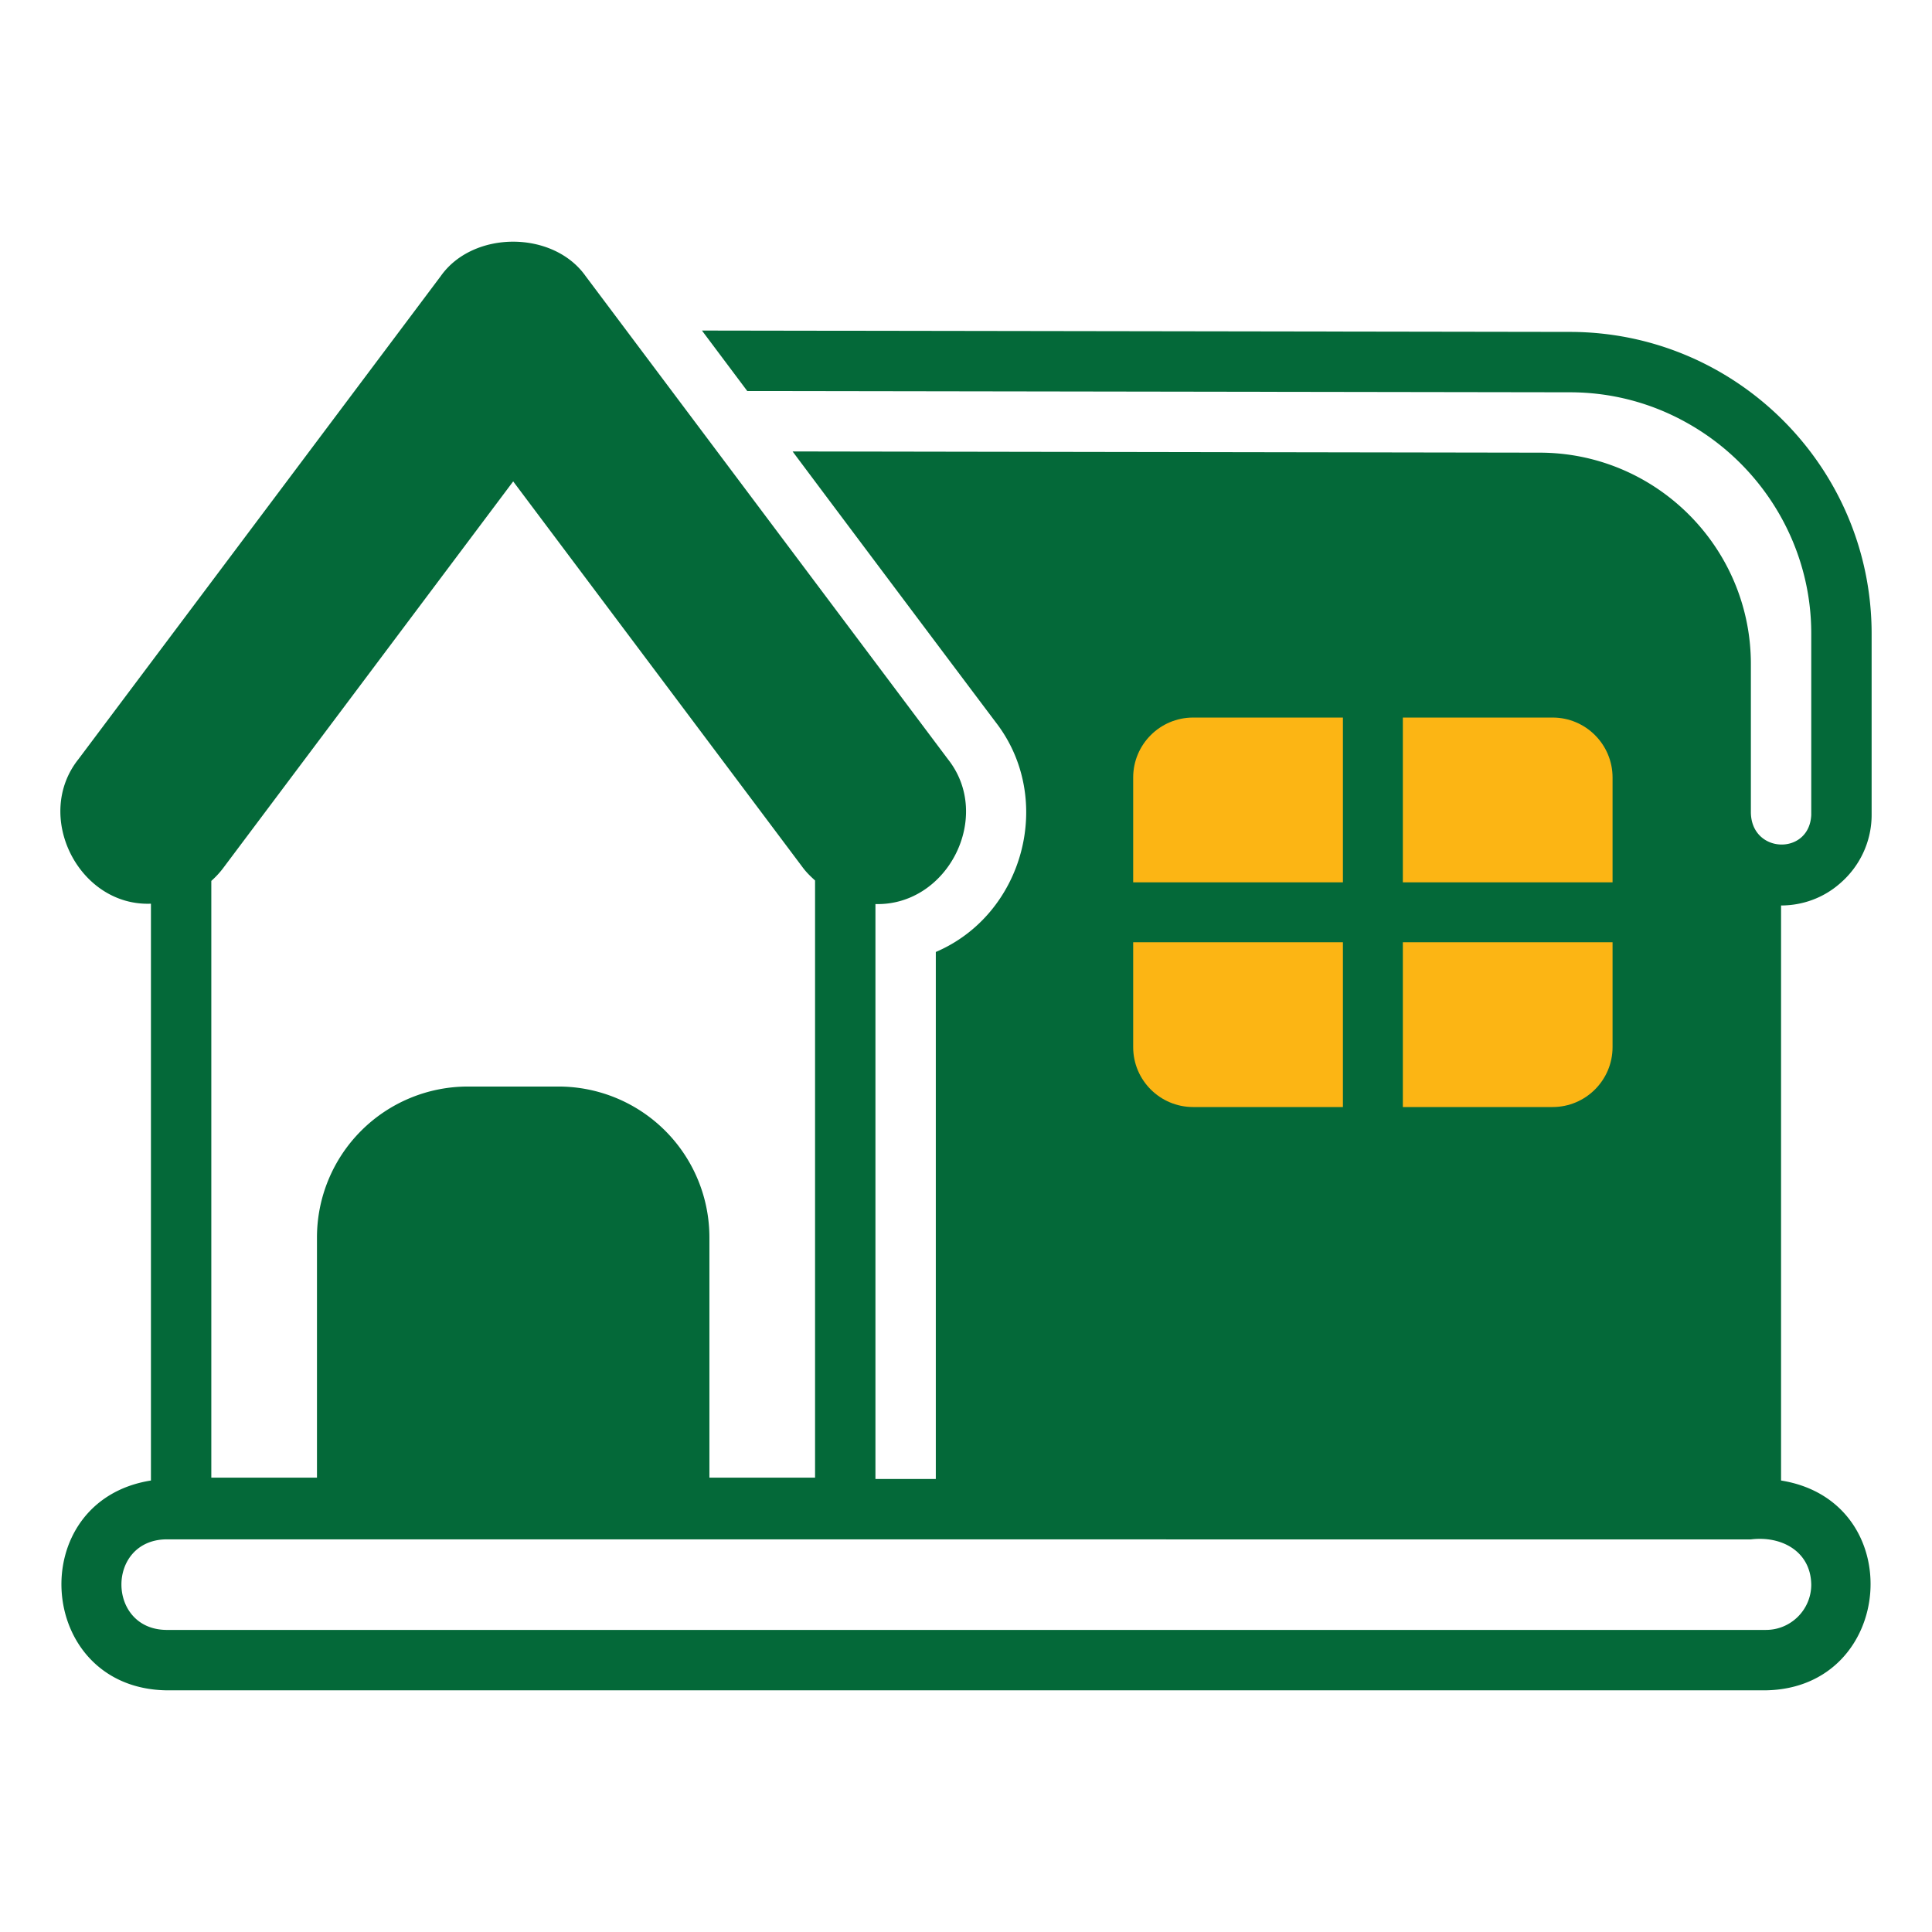
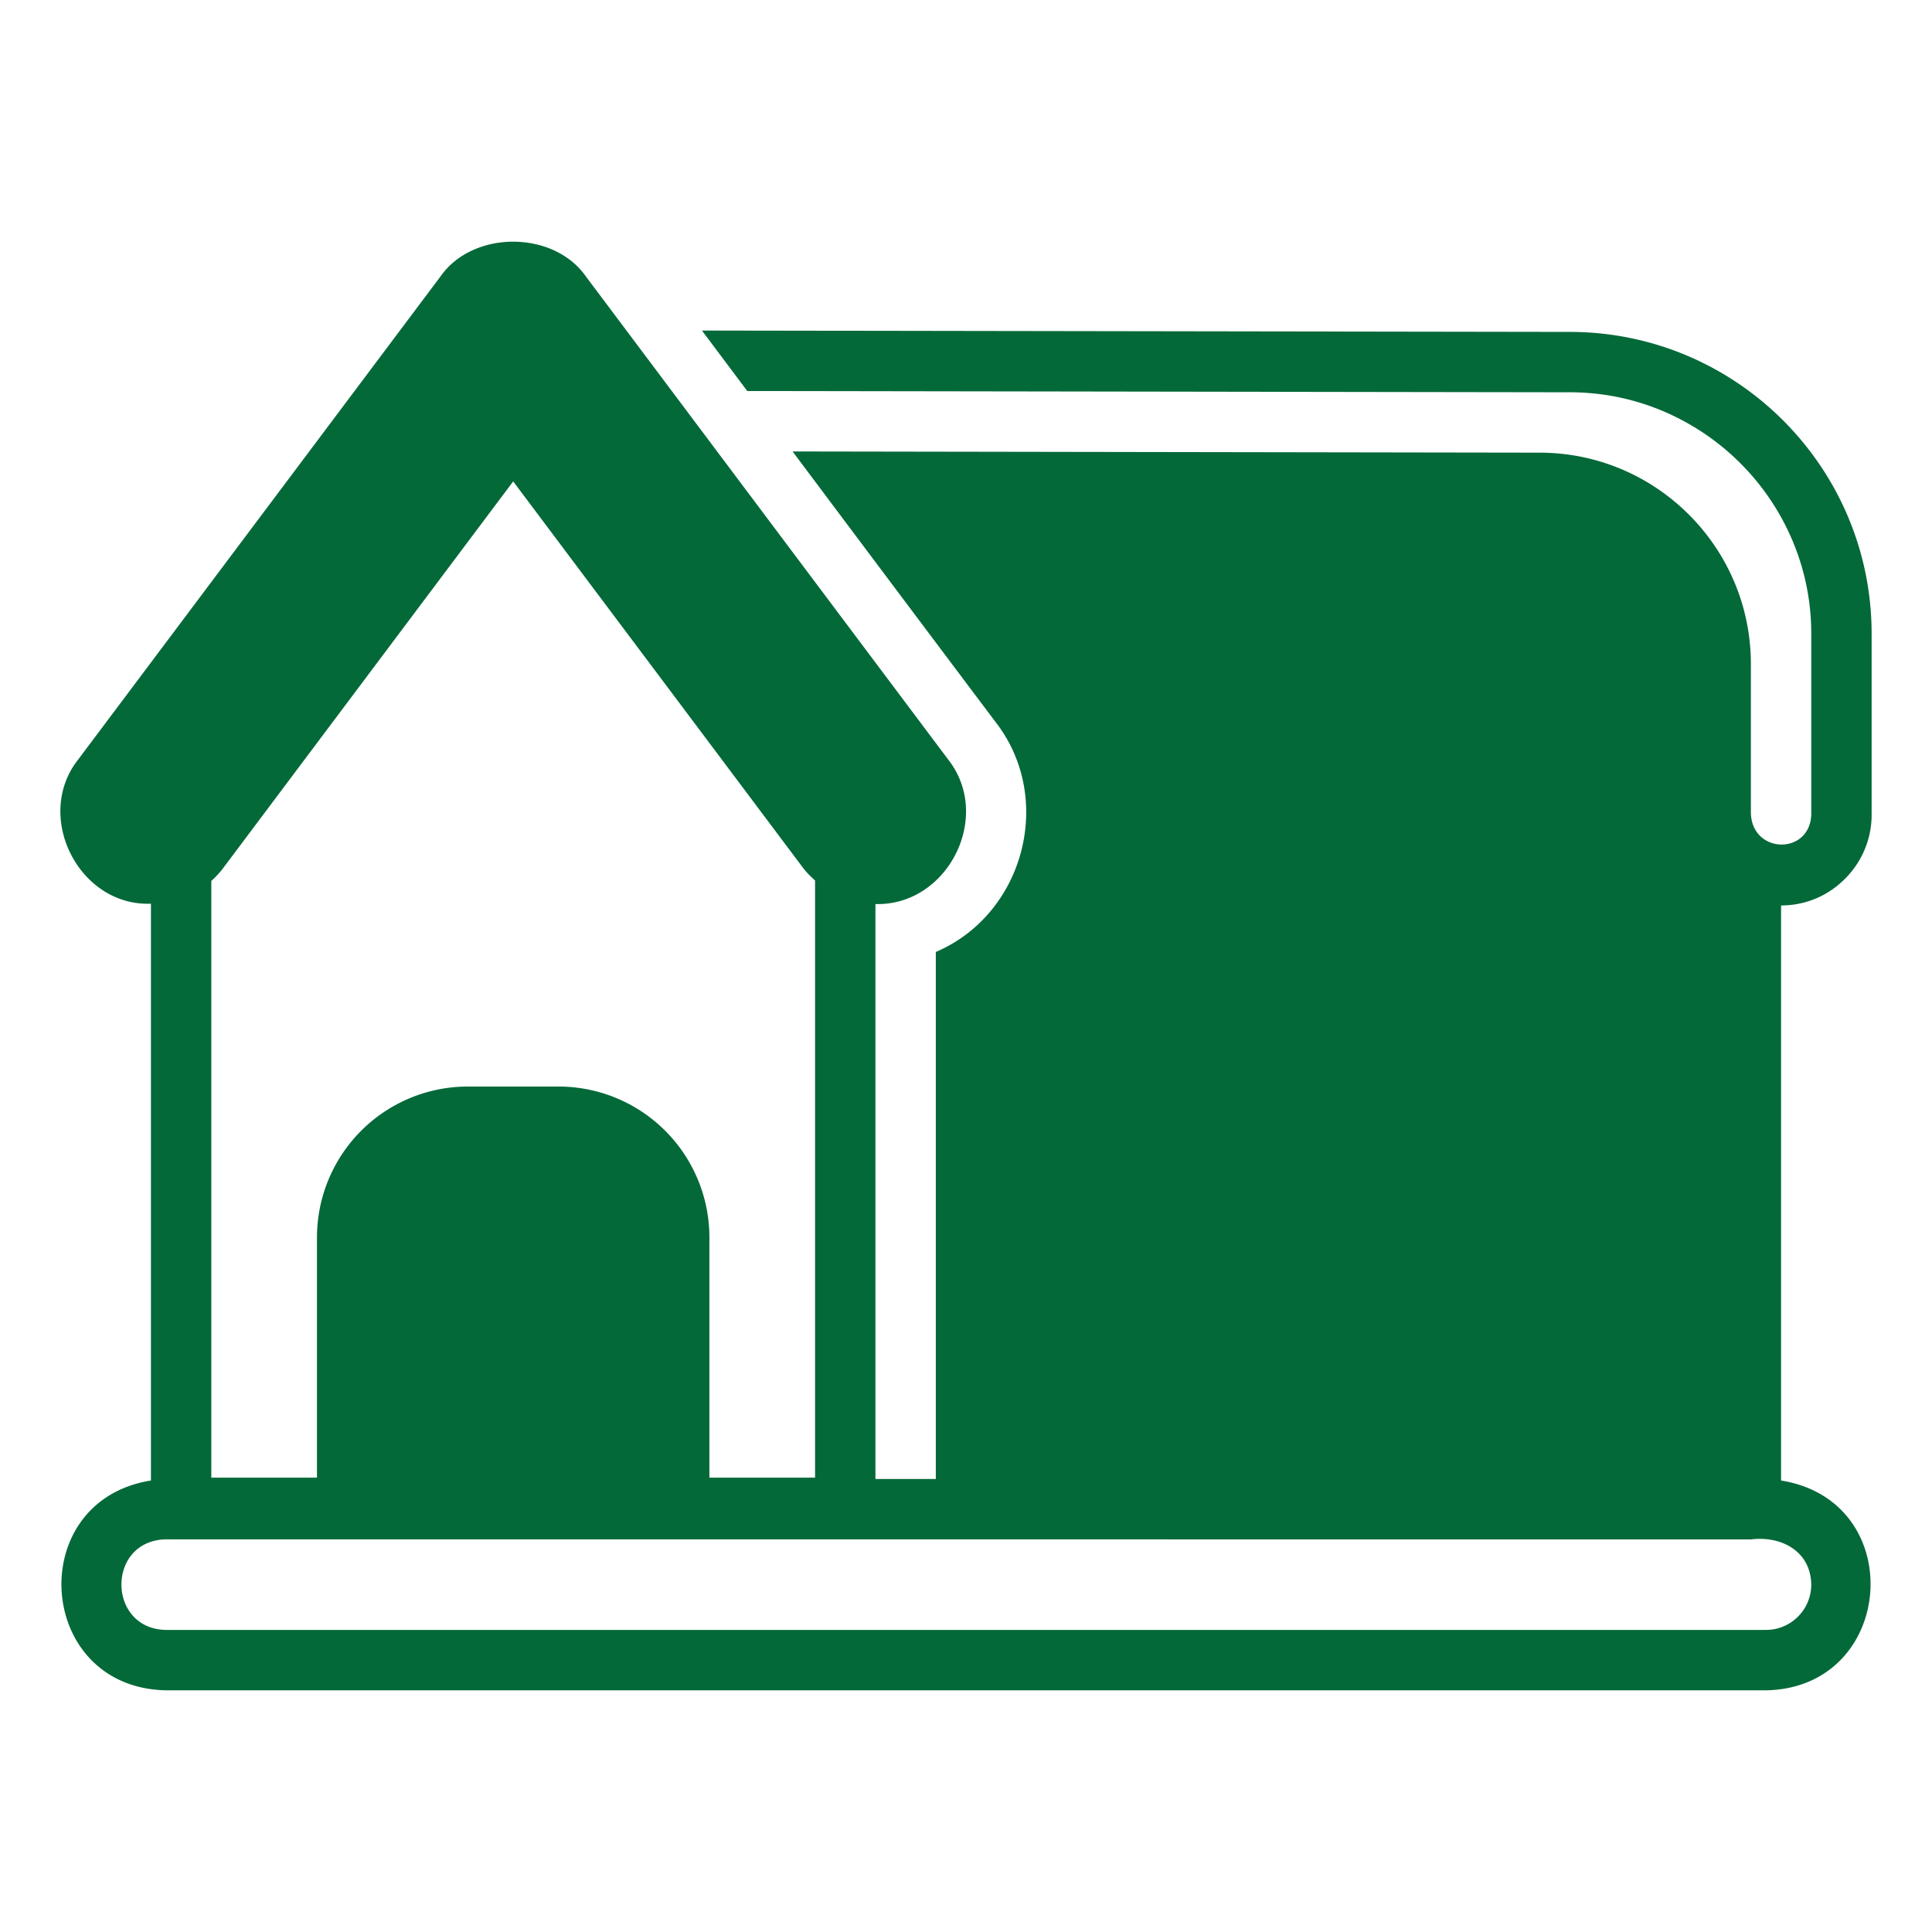
<svg xmlns="http://www.w3.org/2000/svg" width="512" height="512" x="0" y="0" viewBox="0 0 64 64" style="enable-background:new 0 0 512 512" xml:space="preserve" class="">
  <g>
    <path fill="#046939" d="M60.94 29.275c.67-.57 1.06-1.4 1.06-2.28v-6c0-5.52-4.49-10-10-10l-28.747-.045 1.501 2.003L52 12.995c1.4 0 2.71.36 3.86 1 2.52 1.397 4.146 4.066 4.14 7v6c-.06 1.357-2.01 1.294-2-.11v-4.89c0-3.86-3.14-7-7-7l-24.744-.04c.94 1.26 5.686 7.588 6.744 8.99 1.94 2.53.919 6.344-2 7.59v17.458h-2V29.948c2.4.064 3.902-2.909 2.4-4.8l-12-16.001c-1.073-1.52-3.727-1.522-4.8 0l-12 16c-1.503 1.883.01 4.883 2.4 4.789v19.108c-4.224.671-3.826 6.866.5 6.95h53c4.297-.076 4.75-6.27.5-6.95V29.995c.71 0 1.4-.25 1.94-.72zM7 29.181c.145-.129.28-.273.4-.434l9.6-12.8 9.6 12.8c.118.157.257.291.4.42v19.782h-3.5v-7.956a5 5 0 0 0-5-5h-3a5 5 0 0 0-5 5v7.956H7zm53 23.312c0 .828-.673 1.5-1.5 1.5h-53c-1.96-.03-1.98-2.964 0-3h25.3c0 .002 27.2.002 27.2.002 1.01-.126 1.985.393 2 1.498z" opacity="1" data-original="#0e5952" class="" />
    <g fill="#f2be22">
-       <path d="M51.433 23.77h-4.962v5.459h6.947v-3.474c0-1.094-.89-1.985-1.985-1.985zM37.538 25.755v3.474h6.948V23.77h-4.963c-1.094 0-1.985.89-1.985 1.985zM53.418 34.688v-3.474h-6.947v5.458h4.962c1.094 0 1.985-.89 1.985-1.985zM39.523 36.672h4.963v-5.458h-6.948v3.474c0 1.094.89 1.984 1.985 1.984z" fill="#fcb514" opacity="1" data-original="#f2be22" class="" />
-     </g>
+       </g>
  </g>
</svg>